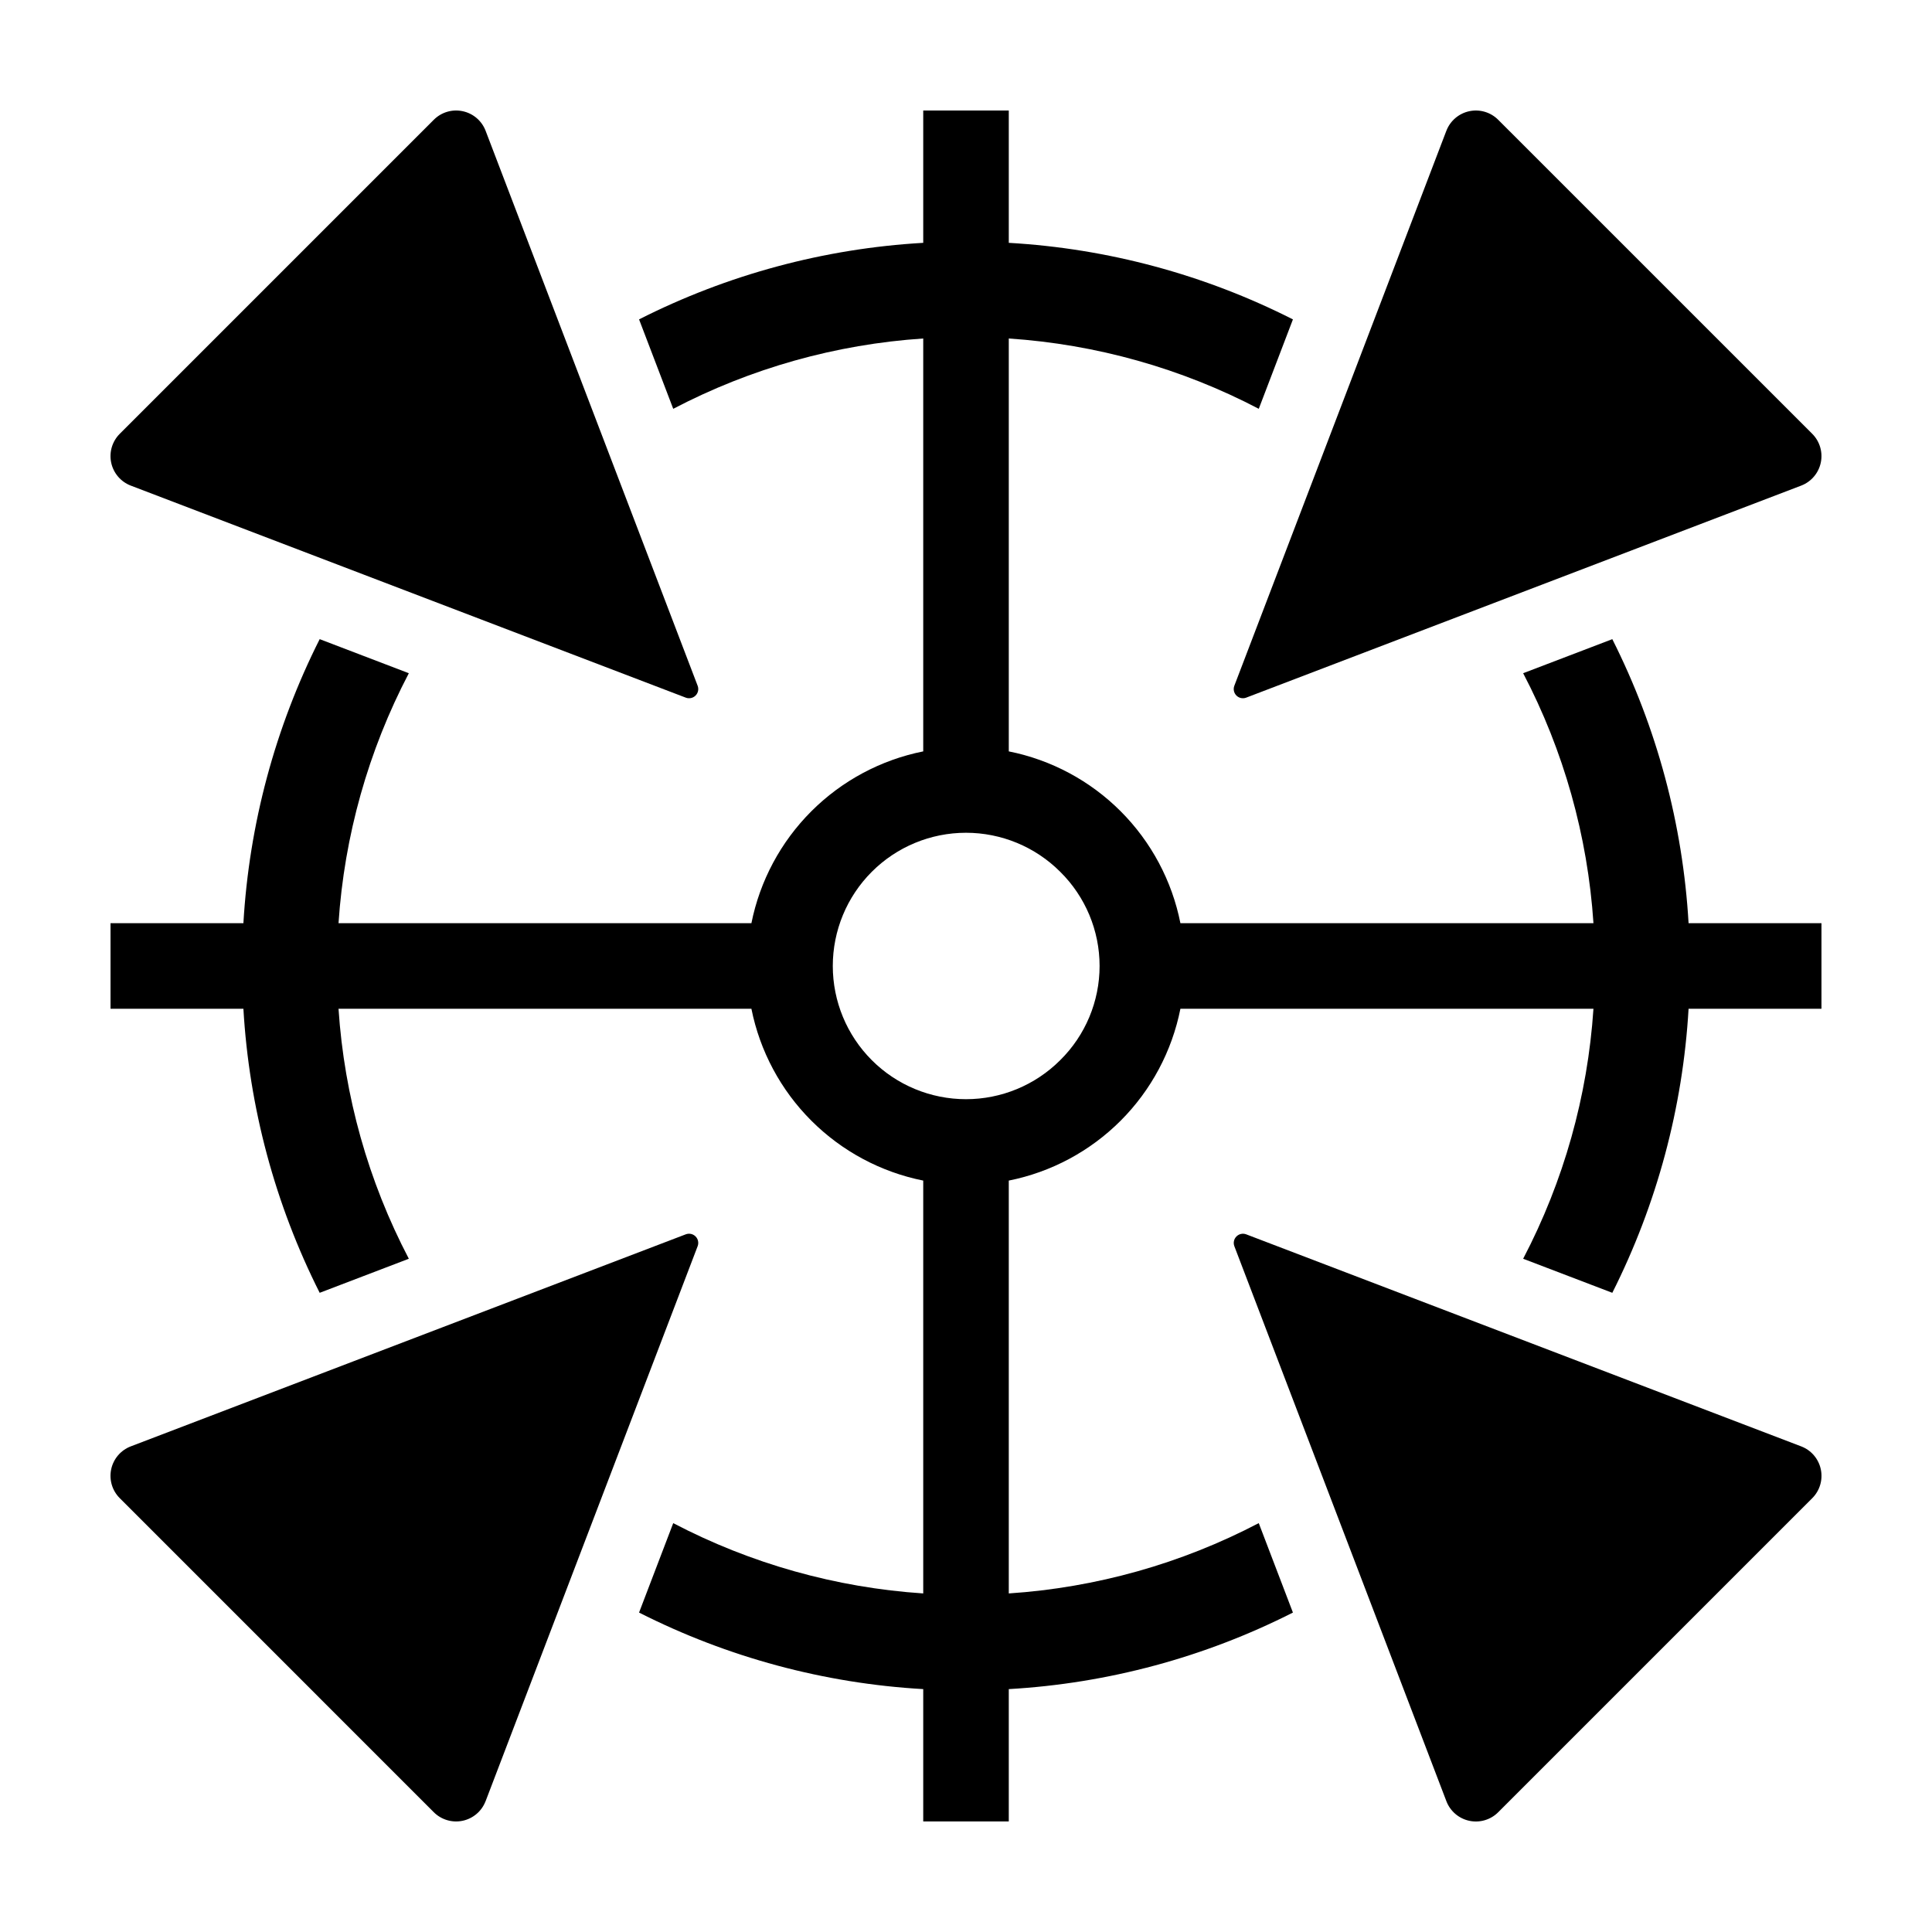
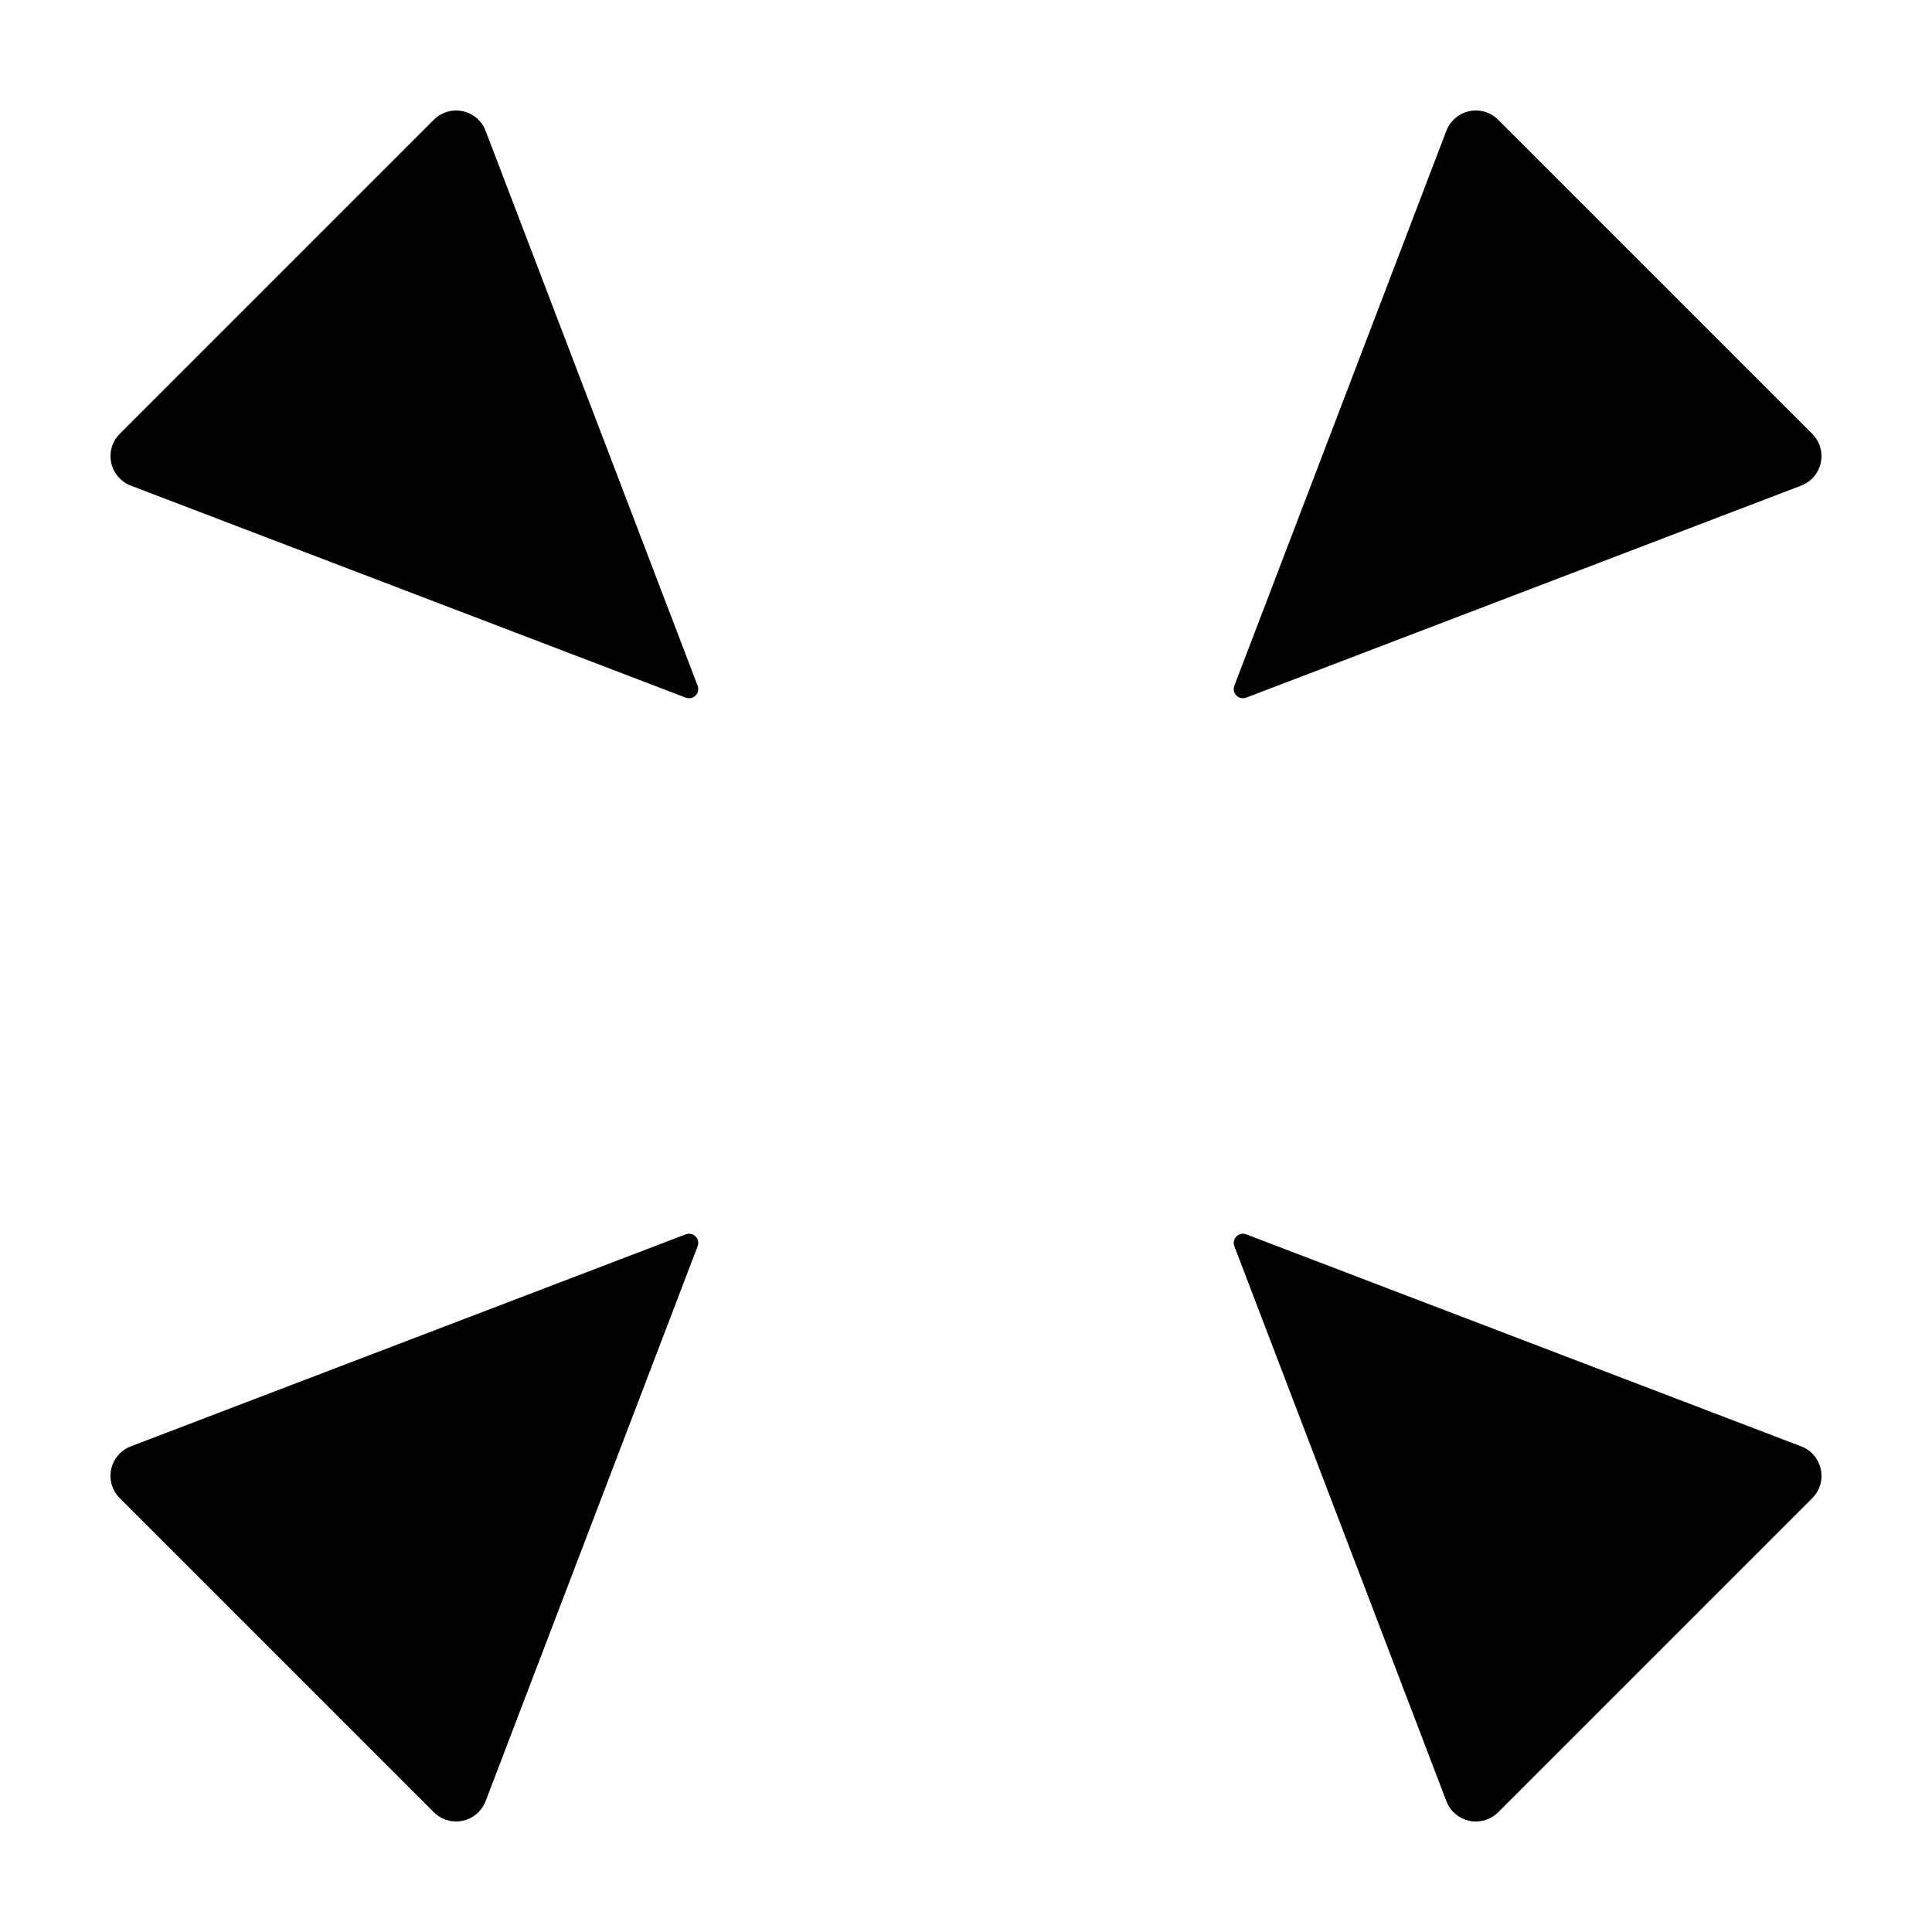
<svg xmlns="http://www.w3.org/2000/svg" fill="#000000" width="800px" height="800px" version="1.1" viewBox="144 144 512 512">
  <g>
    <path d="m258.96 175.74-83.223 83.223c-2.008 2.008-2.859 4.891-2.269 7.66 0.594 2.773 2.547 5.059 5.195 6.07l147.07 56.188c0.898 0.344 1.914 0.129 2.598-0.551 0.68-0.684 0.895-1.699 0.551-2.598l-56.191-147.07c-1.008-2.644-3.293-4.602-6.066-5.191-2.769-0.594-5.656 0.258-7.66 2.266z" />
    <path d="m541.04 624.26 83.227-83.227c2.004-2.004 2.856-4.887 2.262-7.66-0.59-2.773-2.547-5.059-5.191-6.066l-147.07-56.191c-0.898-0.344-1.914-0.129-2.594 0.555-0.684 0.68-0.898 1.695-0.555 2.594l56.188 147.07c1.012 2.648 3.297 4.602 6.07 5.195 2.773 0.59 5.656-0.262 7.66-2.266z" />
    <path d="m527.3 178.66-56.188 147.07c-0.344 0.898-0.129 1.914 0.555 2.598 0.68 0.68 1.695 0.895 2.594 0.551l147.07-56.188c2.644-1.012 4.602-3.297 5.191-6.07 0.594-2.769-0.258-5.652-2.262-7.66l-83.227-83.223c-2.004-2.004-4.887-2.859-7.66-2.266-2.773 0.59-5.059 2.547-6.07 5.191z" />
    <path d="m272.69 621.33 56.191-147.07c0.344-0.898 0.129-1.914-0.551-2.594-0.684-0.684-1.699-0.898-2.598-0.555l-147.07 56.191c-2.648 1.008-4.602 3.293-5.195 6.066-0.59 2.773 0.262 5.656 2.269 7.66l83.223 83.227c2.004 2.004 4.891 2.856 7.66 2.266 2.773-0.594 5.059-2.547 6.066-5.195z" />
-     <path d="m591.49 388.66c-1.52-26.211-8.398-51.832-20.211-75.277l-23.629 9.027h0.004c10.75 20.547 17.094 43.109 18.629 66.25h-109.46c-2.231-11.238-7.738-21.562-15.836-29.668-8.098-8.105-18.414-13.629-29.648-15.867v-109.42c23.137 1.539 45.703 7.883 66.25 18.633l9.051-23.695c-23.434-11.879-49.07-18.785-75.301-20.289v-35.07h-22.672v35.07c-26.23 1.504-51.871 8.41-75.309 20.285l9.055 23.699h0.004c20.547-10.75 43.109-17.098 66.25-18.633v109.42c-11.234 2.25-21.555 7.773-29.656 15.875-8.105 8.105-13.629 18.422-15.879 29.66h-109.42c1.535-23.141 7.883-45.703 18.633-66.25l-23.625-9.031c-11.816 23.449-18.695 49.07-20.215 75.281h-35.215v22.672h35.215c1.52 26.211 8.398 51.828 20.215 75.277l23.625-9.027c-10.75-20.547-17.098-43.113-18.633-66.25h109.42c2.25 11.234 7.773 21.555 15.879 29.656 8.102 8.102 18.422 13.629 29.656 15.879v109.41c-23.141-1.535-45.703-7.879-66.254-18.629l-9.055 23.699c23.438 11.875 49.078 18.781 75.309 20.285v35.07h22.672v-35.07c26.23-1.504 51.867-8.41 75.301-20.285l-9.055-23.703c-20.547 10.75-43.109 17.098-66.246 18.633v-109.41c11.234-2.242 21.551-7.766 29.648-15.871s13.605-18.43 15.836-29.664h109.46c-1.535 23.137-7.879 45.699-18.629 66.25l23.629 9.027h-0.004c11.812-23.449 18.691-49.07 20.211-75.277h35.219v-22.672zm-166.53 36.301 0.004-0.004c-6.621 6.621-15.602 10.34-24.965 10.34s-18.344-3.719-24.961-10.34c-6.621-6.621-10.34-15.598-10.34-24.961s3.719-18.344 10.34-24.965c6.617-6.621 15.598-10.34 24.961-10.34s18.344 3.719 24.965 10.34c6.676 6.59 10.438 15.582 10.438 24.965s-3.762 18.371-10.438 24.961z" />
  </g>
</svg>